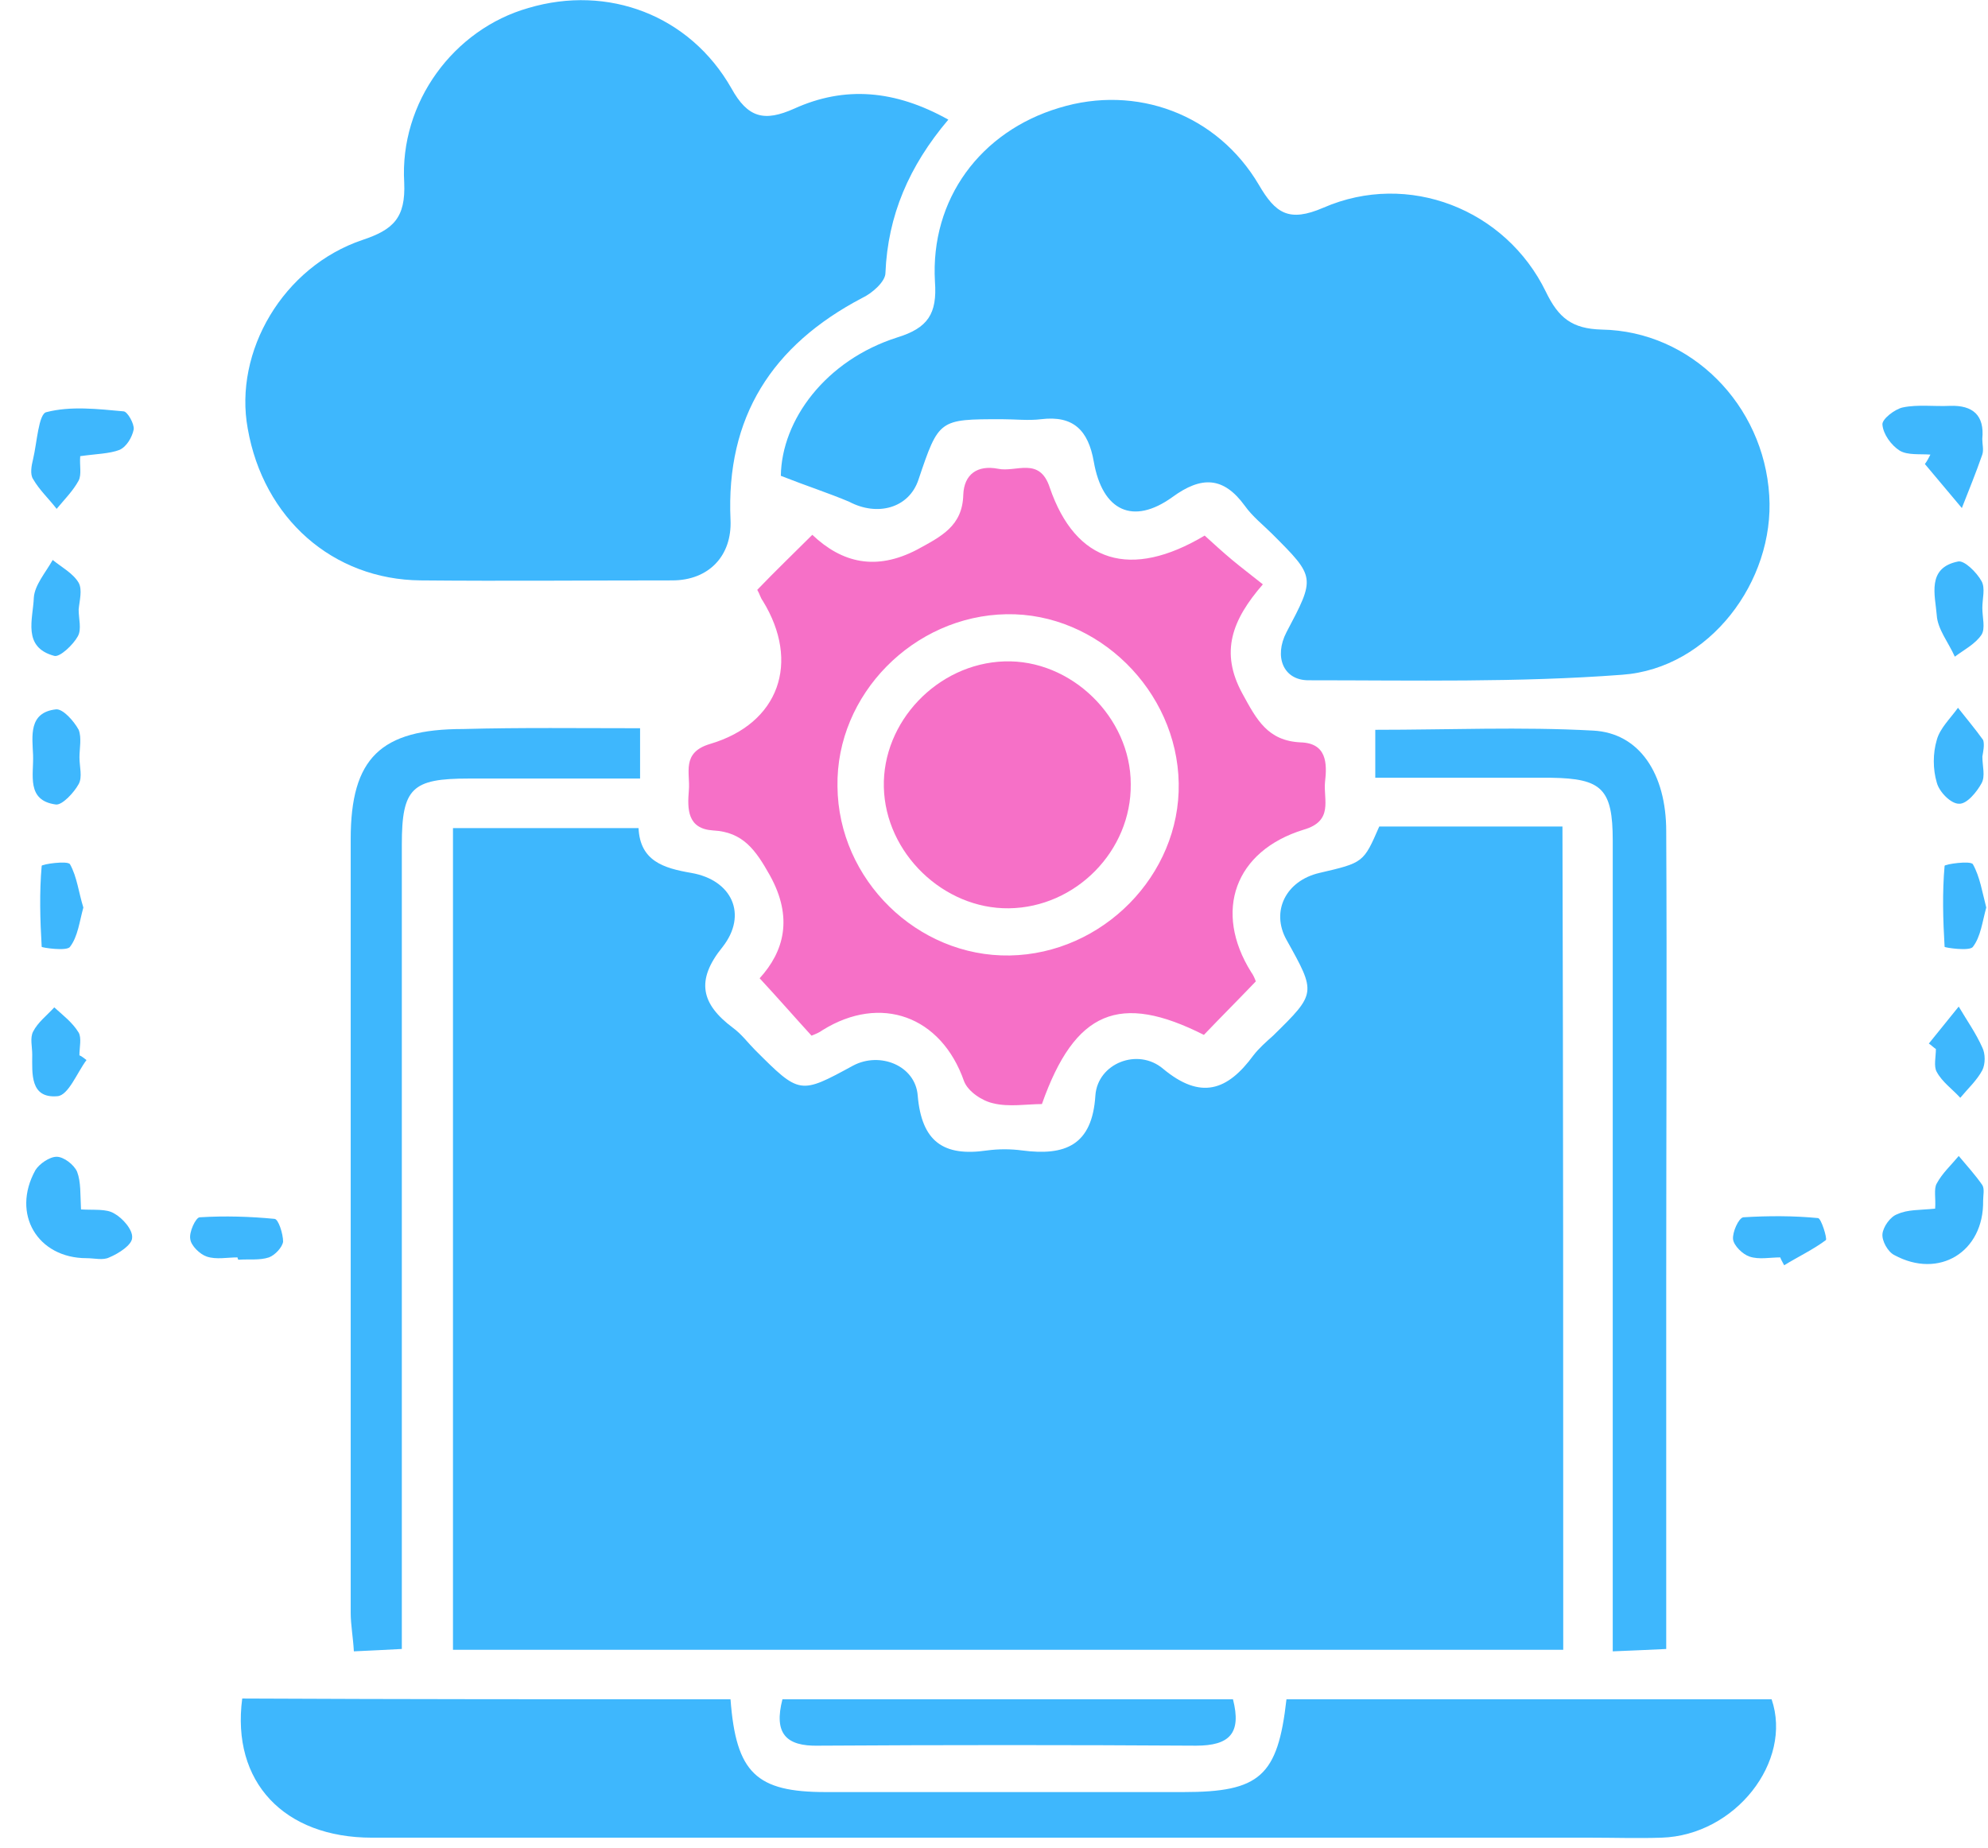
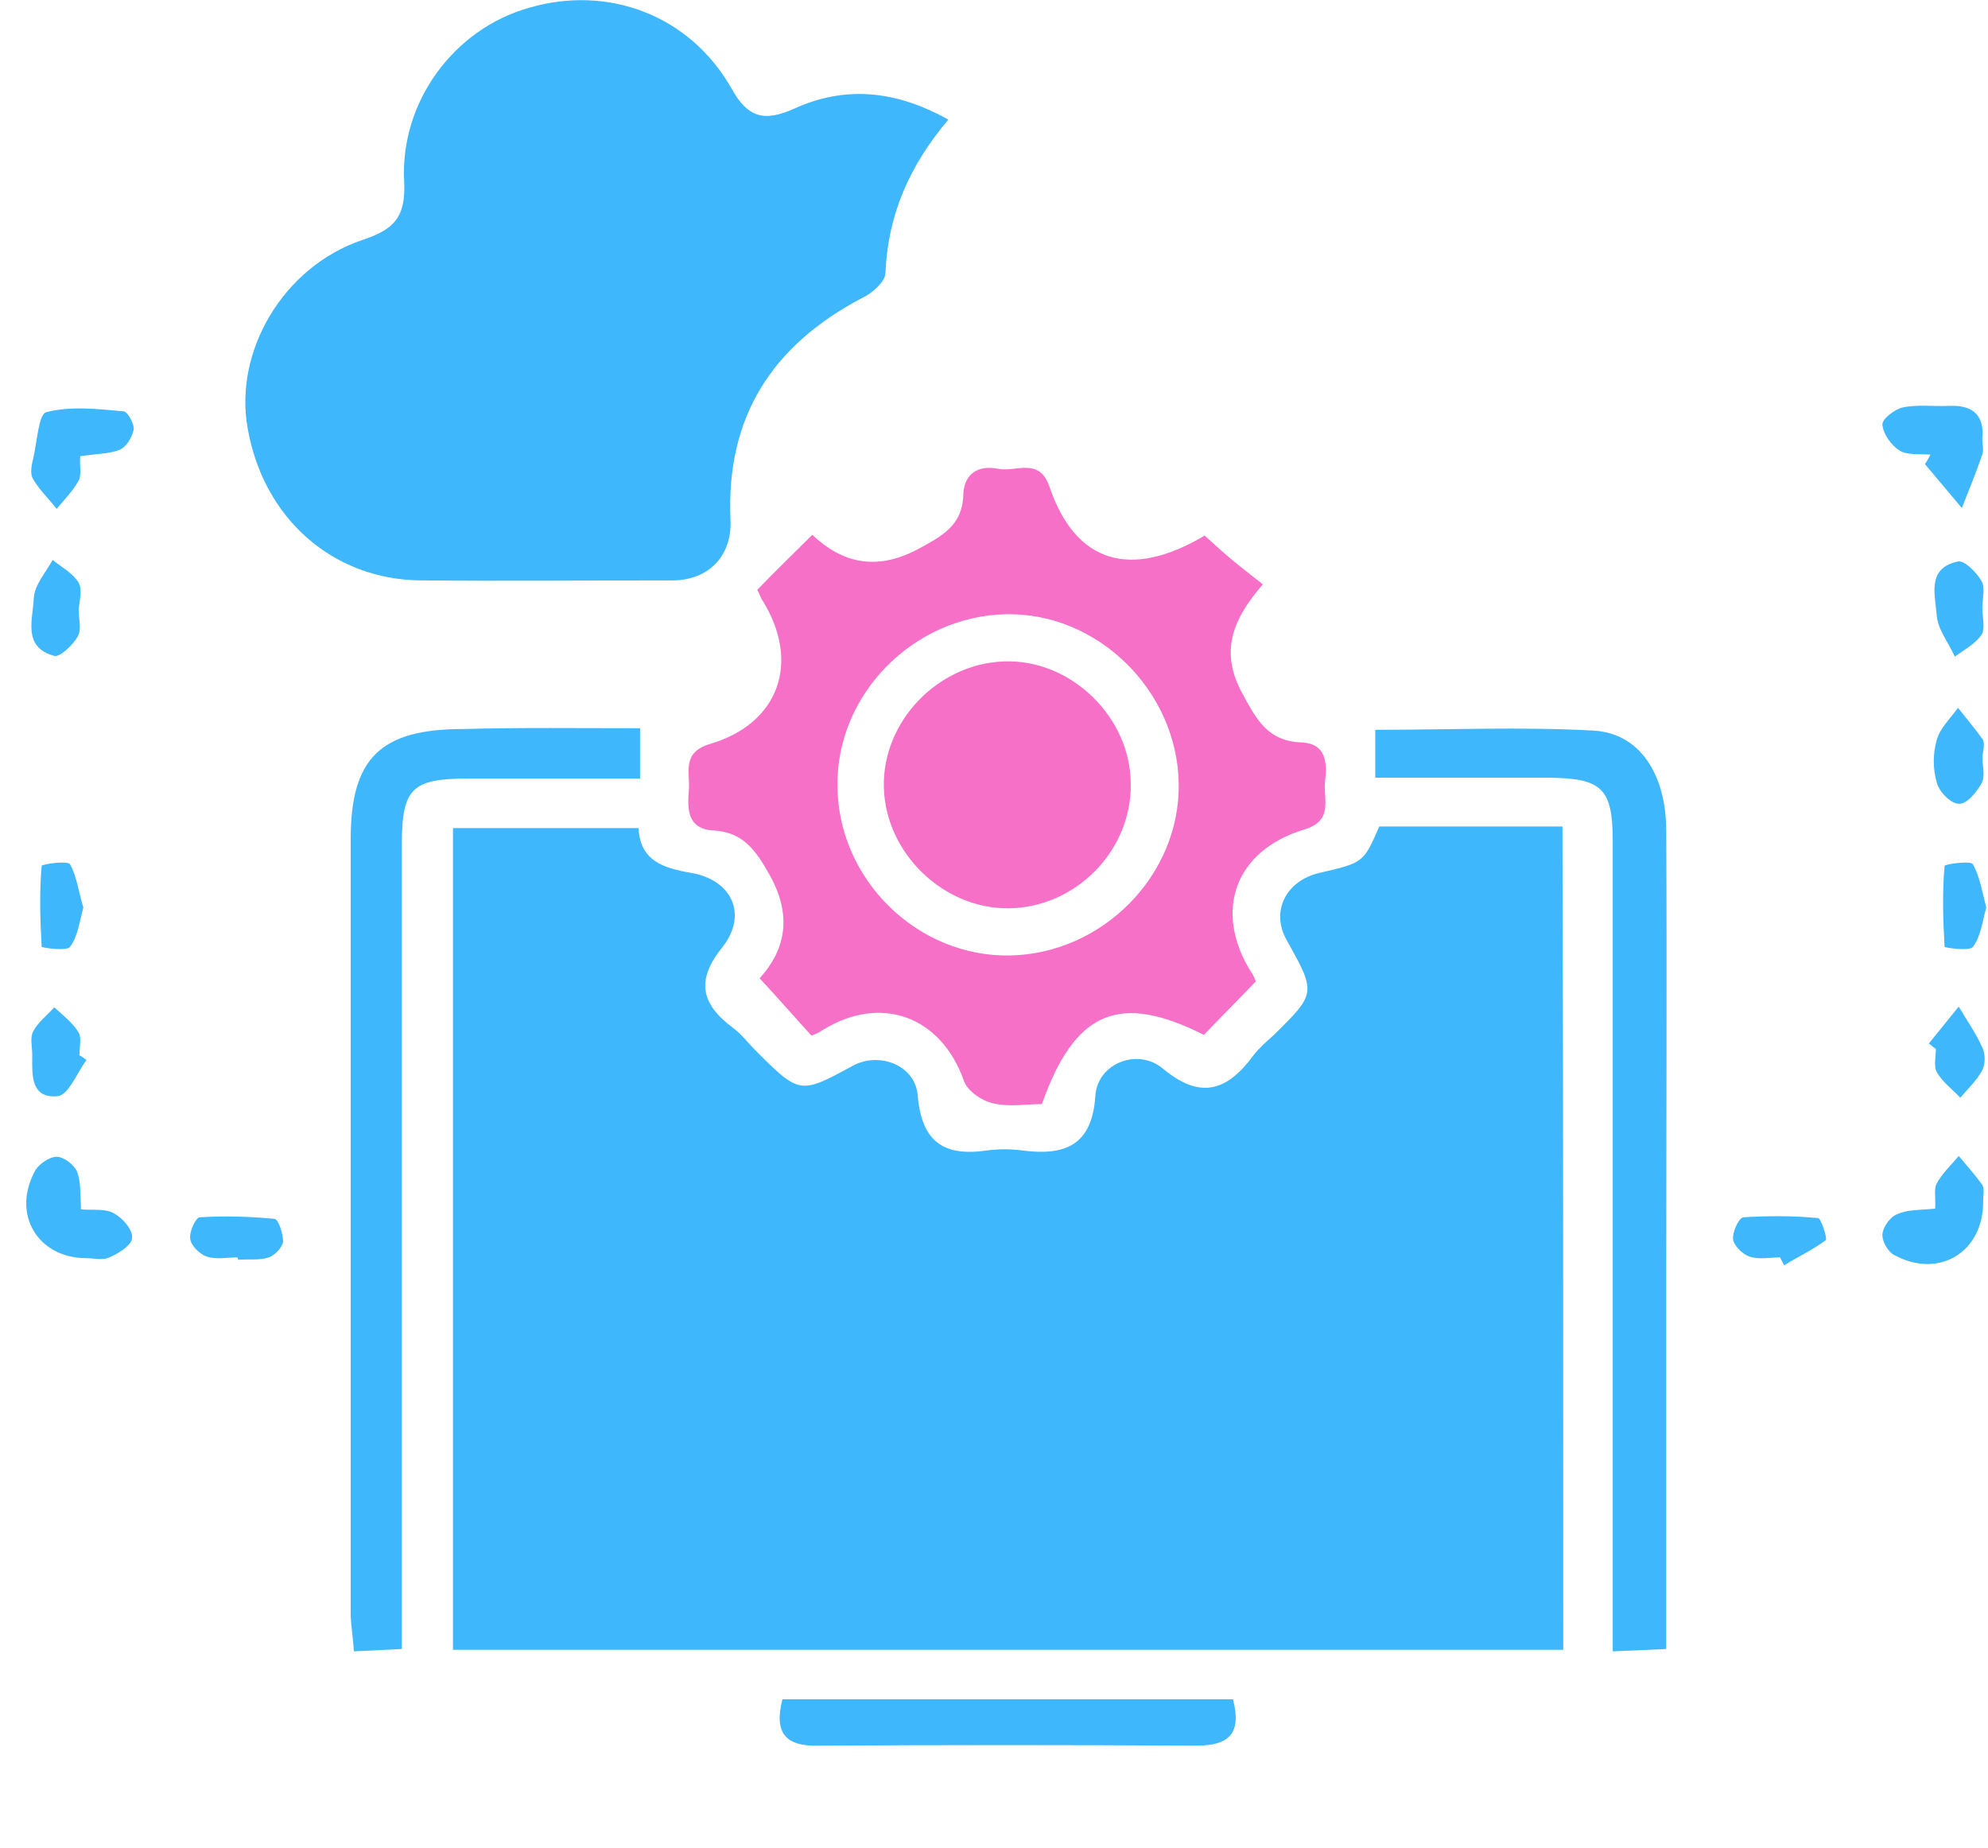
<svg xmlns="http://www.w3.org/2000/svg" width="71" height="66" viewBox="0 0 71 66" fill="none">
  <path d="M55.83 58.922C42.575 58.922 29.433 58.922 16.178 58.922C16.178 49.149 16.178 39.404 16.178 29.575C18.368 29.575 20.559 29.575 22.805 29.575C22.861 30.755 23.704 31.007 24.687 31.176C26.147 31.429 26.709 32.664 25.81 33.816C24.827 35.023 25.052 35.866 26.175 36.708C26.484 36.933 26.709 37.242 26.961 37.495C28.562 39.095 28.562 39.095 30.472 38.056C31.427 37.551 32.69 38.056 32.775 39.123C32.915 40.78 33.701 41.314 35.246 41.089C35.667 41.033 36.088 41.033 36.51 41.089C38.026 41.286 39.009 40.921 39.121 39.123C39.205 37.972 40.638 37.41 41.536 38.169C42.884 39.292 43.839 38.955 44.766 37.691C44.962 37.438 45.215 37.214 45.468 36.989C47.012 35.472 47.012 35.472 45.945 33.563C45.384 32.552 45.917 31.457 47.125 31.176C48.697 30.811 48.697 30.811 49.259 29.519C51.393 29.519 53.528 29.519 55.802 29.519C55.83 39.292 55.83 49.036 55.83 58.922Z" fill="#3EB7FD" />
-   <path d="M27.887 16.994C27.915 15 29.487 12.866 32.043 12.052C33.138 11.715 33.475 11.209 33.391 10.058C33.222 7.109 35.02 4.694 37.828 3.852C40.58 3.009 43.472 4.076 44.961 6.604C45.551 7.615 46.028 7.952 47.264 7.418C50.297 6.098 53.779 7.474 55.211 10.423C55.66 11.35 56.138 11.743 57.205 11.771C60.406 11.827 62.99 14.467 63.187 17.696C63.383 20.757 61.052 23.875 57.935 24.099C54.228 24.38 50.465 24.296 46.73 24.296C45.831 24.296 45.495 23.453 45.944 22.583C46.983 20.617 46.983 20.617 45.438 19.072C45.101 18.735 44.736 18.455 44.455 18.061C43.697 17.022 42.911 16.994 41.872 17.753C40.468 18.764 39.373 18.258 39.064 16.489C38.867 15.366 38.333 14.832 37.182 14.972C36.733 15.028 36.255 14.972 35.778 14.972C33.531 14.972 33.531 14.972 32.801 17.135C32.464 18.146 31.341 18.455 30.33 17.921C29.6 17.612 28.813 17.359 27.887 16.994Z" fill="#3EB7FD" />
  <path d="M33.869 4.273C32.465 5.93 31.707 7.699 31.623 9.749C31.623 10.058 31.145 10.479 30.78 10.648C27.579 12.332 25.922 14.888 26.09 18.567C26.147 19.859 25.304 20.729 24.012 20.729C21.008 20.729 18.031 20.757 15.026 20.729C11.881 20.701 9.409 18.511 8.848 15.309C8.342 12.557 10.111 9.524 12.948 8.569C14.043 8.204 14.492 7.783 14.436 6.519C14.268 3.655 16.205 1.043 18.873 0.285C21.709 -0.557 24.63 0.538 26.119 3.149C26.708 4.217 27.298 4.357 28.365 3.88C30.162 3.065 31.96 3.206 33.869 4.273Z" fill="#3EB7FD" />
-   <path d="M26.09 60.691C26.287 63.33 27.017 64.004 29.488 64.004C33.757 64.004 37.998 64.004 42.266 64.004C44.99 64.004 45.636 63.443 45.945 60.691C51.73 60.691 57.515 60.691 63.272 60.691C64.03 62.909 61.98 65.549 59.34 65.633C58.498 65.661 57.655 65.633 56.813 65.633C42.294 65.633 27.804 65.633 13.285 65.633C10.14 65.633 8.258 63.639 8.651 60.663C14.436 60.691 20.193 60.691 26.09 60.691Z" fill="#3EB7FD" />
  <path d="M29.011 19.101C30.078 20.111 31.286 20.392 32.746 19.634C33.617 19.157 34.375 18.792 34.403 17.668C34.431 16.938 34.908 16.601 35.639 16.741C36.284 16.882 37.127 16.292 37.492 17.416C38.419 20.111 40.384 20.701 43.024 19.128C43.333 19.409 43.67 19.718 44.007 19.999C44.344 20.28 44.681 20.533 45.102 20.87C44.007 22.133 43.558 23.285 44.372 24.773C44.878 25.7 45.271 26.458 46.45 26.514C47.377 26.542 47.405 27.244 47.321 27.947C47.265 28.564 47.63 29.323 46.563 29.631C44.091 30.39 43.333 32.552 44.681 34.714C44.765 34.827 44.822 34.967 44.85 35.051C44.232 35.697 43.614 36.315 42.996 36.961C39.991 35.444 38.391 36.09 37.211 39.432C36.678 39.432 36.032 39.545 35.47 39.404C35.077 39.32 34.571 38.983 34.431 38.618C33.617 36.287 31.454 35.501 29.376 36.792C29.264 36.877 29.123 36.933 28.983 36.989C28.393 36.343 27.831 35.697 27.13 34.939C28 33.984 28.337 32.777 27.494 31.26C26.989 30.362 26.54 29.716 25.473 29.66C24.546 29.603 24.546 28.901 24.602 28.227C24.658 27.61 24.321 26.879 25.36 26.57C27.831 25.84 28.59 23.65 27.242 21.459C27.157 21.347 27.13 21.207 27.045 21.066C27.691 20.392 28.309 19.802 29.011 19.101ZM36.06 34.125C39.373 34.069 42.154 31.26 42.097 27.975C42.041 24.661 39.205 21.881 35.947 21.937C32.634 21.993 29.854 24.801 29.91 28.087C29.938 31.429 32.774 34.181 36.06 34.125Z" fill="#F670C7" />
  <path d="M49.117 27.778C49.117 27.104 49.117 26.627 49.117 26.065C51.757 26.065 54.34 25.953 56.896 26.093C58.553 26.177 59.508 27.638 59.508 29.688C59.536 35.023 59.508 40.359 59.508 45.695C59.508 50.047 59.508 54.372 59.508 58.894C58.89 58.922 58.328 58.95 57.598 58.978C57.598 58.416 57.598 57.911 57.598 57.405C57.598 48.278 57.598 39.151 57.598 30.025C57.598 28.171 57.205 27.806 55.408 27.778C53.386 27.778 51.308 27.778 49.117 27.778Z" fill="#3EB7FD" />
  <path d="M22.86 26.009C22.86 26.683 22.86 27.132 22.86 27.806C20.81 27.806 18.76 27.806 16.738 27.806C14.716 27.806 14.351 28.143 14.351 30.165C14.351 39.179 14.351 48.222 14.351 57.236C14.351 57.742 14.351 58.248 14.351 58.893C13.789 58.922 13.284 58.95 12.638 58.978C12.61 58.472 12.525 58.023 12.525 57.602C12.525 48.391 12.525 39.179 12.525 29.968C12.525 27.076 13.592 26.037 16.541 26.037C18.619 25.981 20.669 26.009 22.86 26.009Z" fill="#3EB7FD" />
  <path d="M27.944 60.691C33.307 60.691 38.671 60.691 44.035 60.691C44.344 61.898 43.922 62.347 42.715 62.347C38.222 62.319 33.728 62.319 29.235 62.347C28.056 62.376 27.634 61.898 27.944 60.691Z" fill="#3EB7FD" />
  <path d="M2.893 43.195C3.371 43.223 3.792 43.167 4.073 43.336C4.382 43.504 4.747 43.925 4.719 44.206C4.719 44.459 4.241 44.768 3.904 44.908C3.68 45.021 3.371 44.936 3.09 44.936C1.349 44.936 0.394 43.364 1.265 41.791C1.405 41.566 1.77 41.314 2.023 41.314C2.276 41.314 2.641 41.594 2.753 41.847C2.893 42.212 2.865 42.662 2.893 43.195Z" fill="#3EB7FD" />
  <path d="M69.112 43.167C69.141 42.802 69.056 42.465 69.169 42.269C69.365 41.904 69.674 41.623 69.955 41.286C70.236 41.623 70.545 41.96 70.797 42.325C70.882 42.465 70.826 42.69 70.826 42.886C70.854 44.712 69.253 45.695 67.652 44.824C67.427 44.712 67.203 44.319 67.231 44.066C67.259 43.813 67.512 43.448 67.764 43.364C68.129 43.195 68.551 43.223 69.112 43.167Z" fill="#3EB7FD" />
  <path d="M2.865 16.292C2.837 16.629 2.921 16.938 2.809 17.163C2.612 17.528 2.303 17.837 2.023 18.174C1.742 17.809 1.405 17.5 1.18 17.107C1.068 16.938 1.124 16.629 1.18 16.404C1.321 15.815 1.377 14.776 1.657 14.72C2.528 14.495 3.483 14.607 4.41 14.691C4.55 14.691 4.803 15.141 4.775 15.337C4.718 15.618 4.522 15.955 4.269 16.067C3.904 16.208 3.455 16.208 2.865 16.292Z" fill="#3EB7FD" />
  <path d="M68.943 16.236C68.578 16.208 68.128 16.264 67.847 16.095C67.539 15.899 67.258 15.506 67.23 15.169C67.202 14.972 67.679 14.607 67.96 14.551C68.493 14.439 69.083 14.523 69.645 14.495C70.459 14.467 70.88 14.832 70.796 15.674C70.796 15.871 70.852 16.067 70.796 16.236C70.572 16.882 70.319 17.5 70.066 18.145C69.617 17.612 69.195 17.106 68.746 16.573C68.83 16.46 68.887 16.348 68.943 16.236Z" fill="#3EB7FD" />
  <path d="M8.482 44.908C8.117 44.908 7.724 44.992 7.387 44.88C7.134 44.796 6.825 44.487 6.797 44.262C6.741 44.01 6.994 43.476 7.134 43.476C8.033 43.42 8.931 43.448 9.802 43.532C9.942 43.532 10.111 44.066 10.111 44.347C10.083 44.543 9.83 44.824 9.605 44.908C9.268 45.02 8.875 44.964 8.51 44.992C8.482 44.936 8.482 44.908 8.482 44.908Z" fill="#3EB7FD" />
  <path d="M63.58 44.908C63.215 44.908 62.822 44.993 62.485 44.88C62.232 44.796 61.923 44.487 61.895 44.263C61.867 44.01 62.092 43.504 62.26 43.476C63.159 43.42 64.057 43.42 64.928 43.504C65.04 43.504 65.265 44.234 65.209 44.291C64.759 44.627 64.226 44.88 63.72 45.189C63.664 45.077 63.608 44.993 63.58 44.908Z" fill="#3EB7FD" />
  <path d="M2.809 21.768C2.809 22.105 2.921 22.47 2.781 22.723C2.612 23.032 2.135 23.481 1.938 23.425C0.787 23.116 1.18 22.105 1.208 21.347C1.236 20.898 1.629 20.448 1.882 19.999C2.191 20.252 2.612 20.476 2.809 20.813C2.949 21.066 2.837 21.459 2.809 21.768Z" fill="#3EB7FD" />
  <path d="M70.798 21.712C70.798 22.049 70.91 22.442 70.77 22.667C70.545 23.004 70.152 23.2 69.815 23.453C69.59 22.948 69.197 22.47 69.169 21.965C69.113 21.263 68.804 20.28 69.927 20.055C70.152 19.999 70.601 20.448 70.77 20.757C70.91 21.01 70.798 21.375 70.798 21.712Z" fill="#3EB7FD" />
-   <path d="M2.838 27.048C2.838 27.385 2.95 27.75 2.81 28.003C2.642 28.311 2.22 28.761 1.996 28.733C0.928 28.592 1.209 27.666 1.181 26.963C1.153 26.29 1.013 25.447 1.996 25.335C2.248 25.307 2.642 25.756 2.81 26.065C2.922 26.346 2.838 26.739 2.838 27.048Z" fill="#3EB7FD" />
  <path d="M70.799 27.02C70.799 27.357 70.911 27.722 70.77 27.974C70.602 28.283 70.237 28.733 69.956 28.705C69.675 28.705 69.254 28.283 69.17 27.946C69.029 27.469 69.029 26.907 69.17 26.43C69.282 26.009 69.647 25.672 69.928 25.279C70.237 25.672 70.546 26.037 70.827 26.43C70.883 26.598 70.827 26.851 70.799 27.02Z" fill="#3EB7FD" />
  <path d="M2.977 32.412C2.837 32.917 2.781 33.451 2.5 33.816C2.387 33.984 1.489 33.844 1.489 33.816C1.433 32.861 1.404 31.878 1.489 30.923C1.489 30.867 2.415 30.727 2.5 30.867C2.752 31.317 2.809 31.878 2.977 32.412Z" fill="#3EB7FD" />
  <path d="M70.938 32.412C70.798 32.917 70.742 33.451 70.461 33.816C70.348 33.984 69.45 33.844 69.45 33.816C69.394 32.861 69.365 31.878 69.45 30.923C69.45 30.867 70.376 30.727 70.461 30.867C70.713 31.317 70.798 31.878 70.938 32.412Z" fill="#3EB7FD" />
  <path d="M3.089 37.86C2.752 38.309 2.443 39.123 2.05 39.151C1.067 39.236 1.151 38.337 1.151 37.663C1.151 37.382 1.067 37.073 1.18 36.849C1.348 36.512 1.685 36.259 1.938 35.978C2.247 36.259 2.584 36.512 2.808 36.877C2.921 37.073 2.836 37.41 2.836 37.691C2.921 37.719 3.005 37.803 3.089 37.86Z" fill="#3EB7FD" />
  <path d="M68.887 37.27C69.252 36.821 69.589 36.399 69.954 35.95C70.235 36.427 70.572 36.905 70.796 37.41C70.909 37.635 70.909 38 70.796 38.225C70.6 38.59 70.291 38.87 70.01 39.208C69.729 38.899 69.364 38.646 69.168 38.281C69.055 38.084 69.139 37.747 69.139 37.466C69.055 37.41 68.971 37.326 68.887 37.27Z" fill="#3EB7FD" />
  <path d="M36.031 32.44C33.7 32.468 31.622 30.474 31.566 28.115C31.509 25.784 33.475 23.706 35.862 23.622C38.249 23.537 40.384 25.616 40.384 28.003C40.412 30.39 38.418 32.411 36.031 32.44Z" fill="#F670C7" />
</svg>